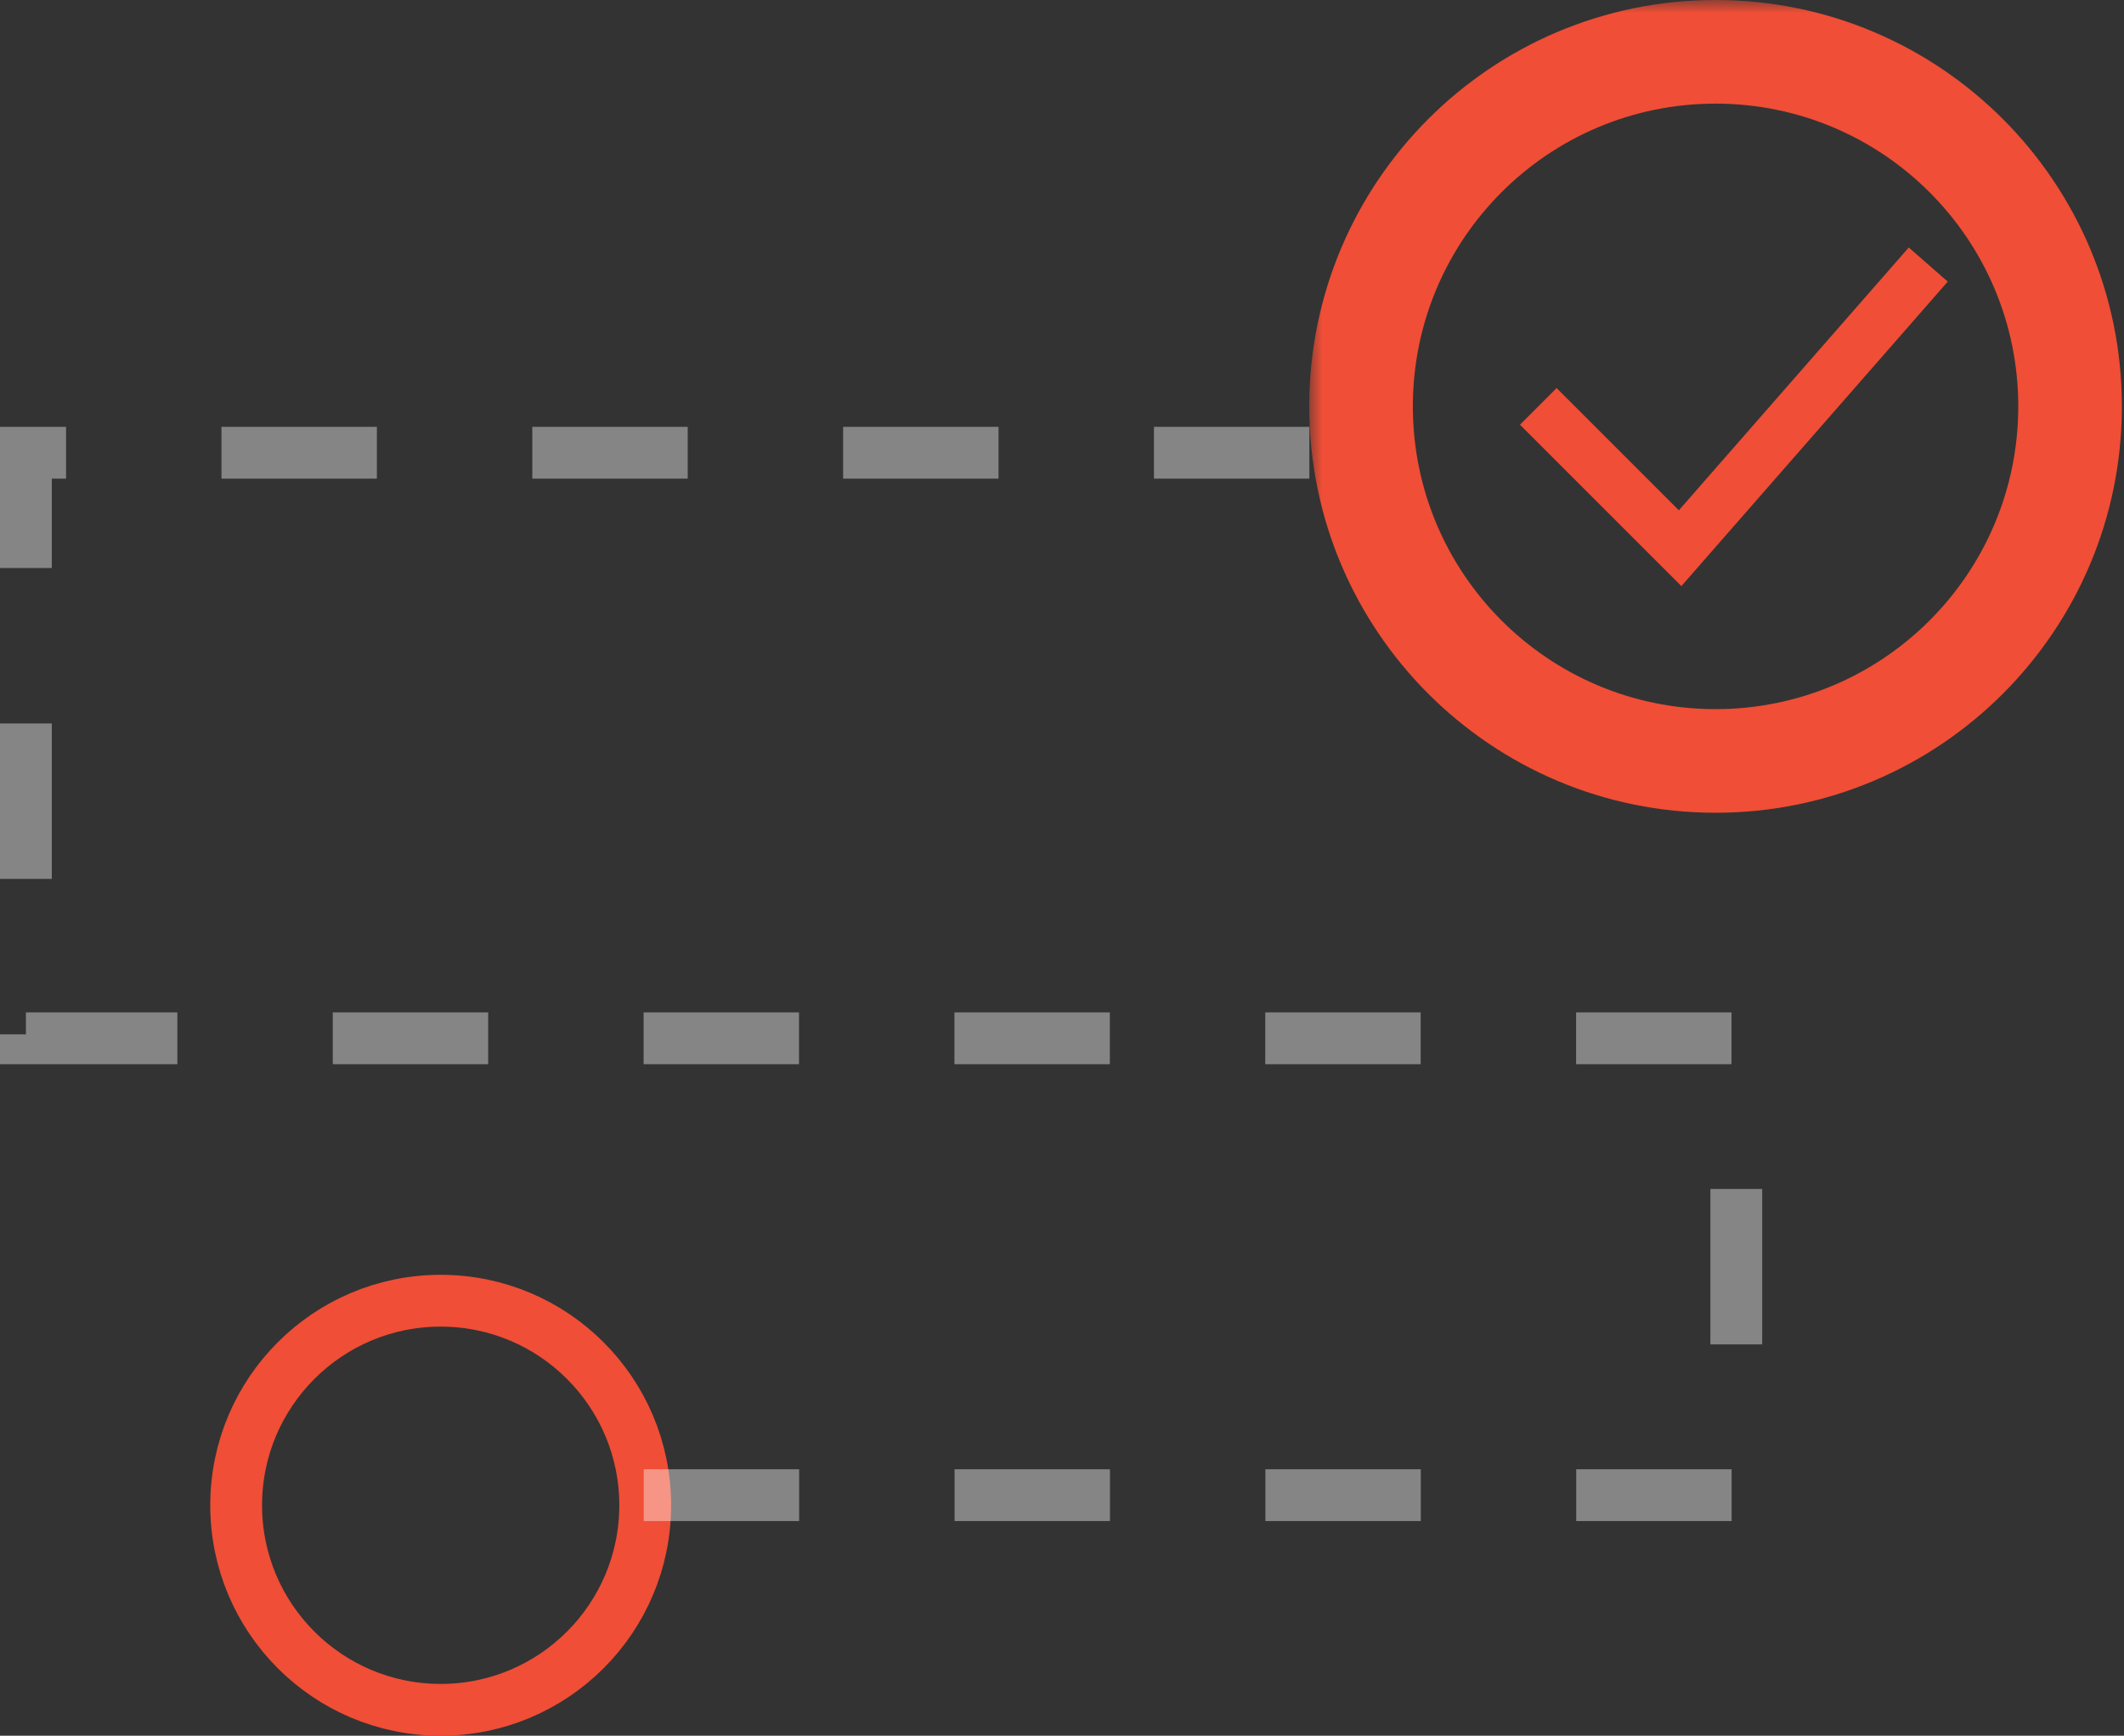
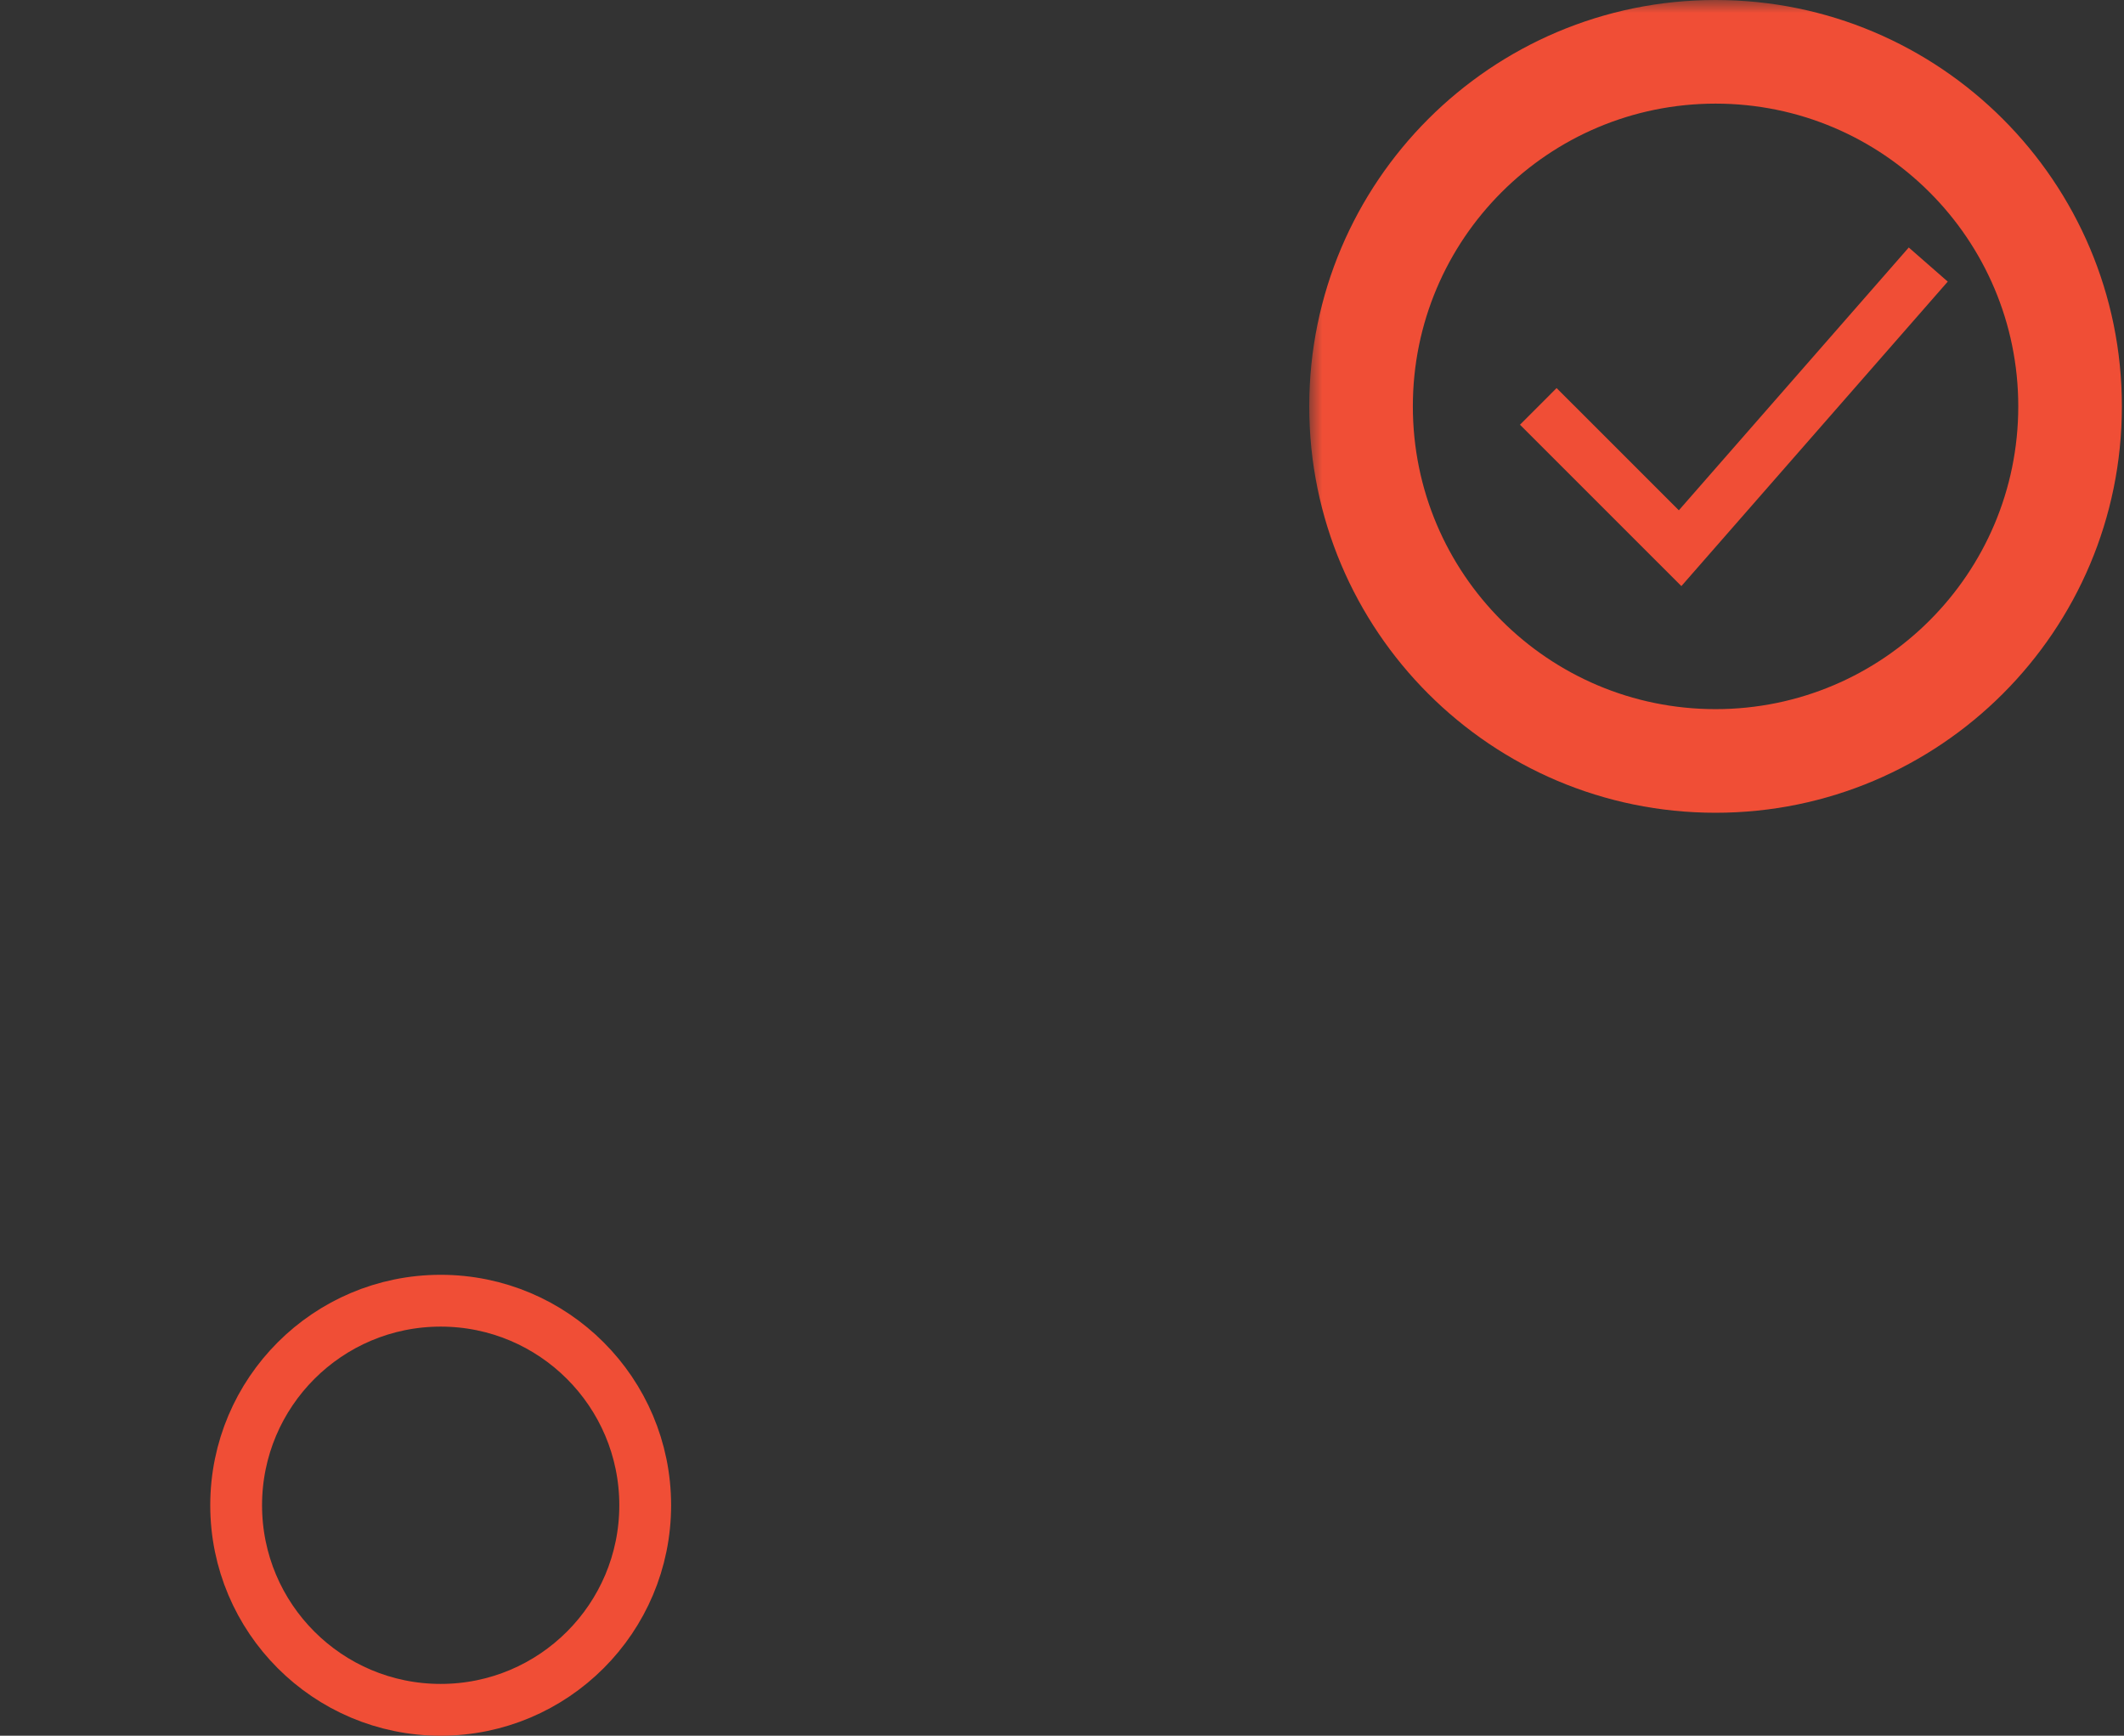
<svg xmlns="http://www.w3.org/2000/svg" width="82" height="67" viewBox="0 0 82 67" fill="none">
  <rect x="0" y="0" width="82" height="67" fill="#333333" stroke="none" />
  <g id="cjm">
    <circle id="Ellipse 186" cx="17.013" cy="58.104" r="7.896" stroke="#F04E36" stroke-width="2" />
-     <path id="Vector 38" opacity="0.4" d="M24.852 57.714H67.032V40.079H1V17.476H51.377" stroke="white" stroke-width="2" stroke-dasharray="6 6" />
    <g id="Group 302578">
      <g id="Subtract">
        <mask id="path-3-outside-1_5242_11402" maskUnits="userSpaceOnUse" x="50.545" y="0" width="32" height="32" fill="black">
          <rect fill="white" x="50.545" width="32" height="32" />
          <path d="M79.918 15.686C79.918 23.245 73.79 29.373 66.232 29.373C58.673 29.373 52.545 23.245 52.545 15.686C52.545 8.128 58.673 2 66.232 2C73.79 2 79.918 8.128 79.918 15.686Z" />
        </mask>
        <path d="M77.918 15.686C77.918 22.141 72.686 27.373 66.232 27.373V31.373C74.895 31.373 81.918 24.35 81.918 15.686H77.918ZM66.232 27.373C59.777 27.373 54.545 22.141 54.545 15.686H50.545C50.545 24.35 57.568 31.373 66.232 31.373V27.373ZM54.545 15.686C54.545 9.232 59.777 4 66.232 4V0C57.568 0 50.545 7.023 50.545 15.686H54.545ZM66.232 4C72.686 4 77.918 9.232 77.918 15.686H81.918C81.918 7.023 74.895 0 66.232 0V4Z" fill="#F04E36" mask="url(#path-3-outside-1_5242_11402)" />
      </g>
      <path id="Vector 39" d="M59.388 15.687L64.863 21.161L74.443 10.212" stroke="#F04E36" stroke-width="2" />
    </g>
  </g>
</svg>